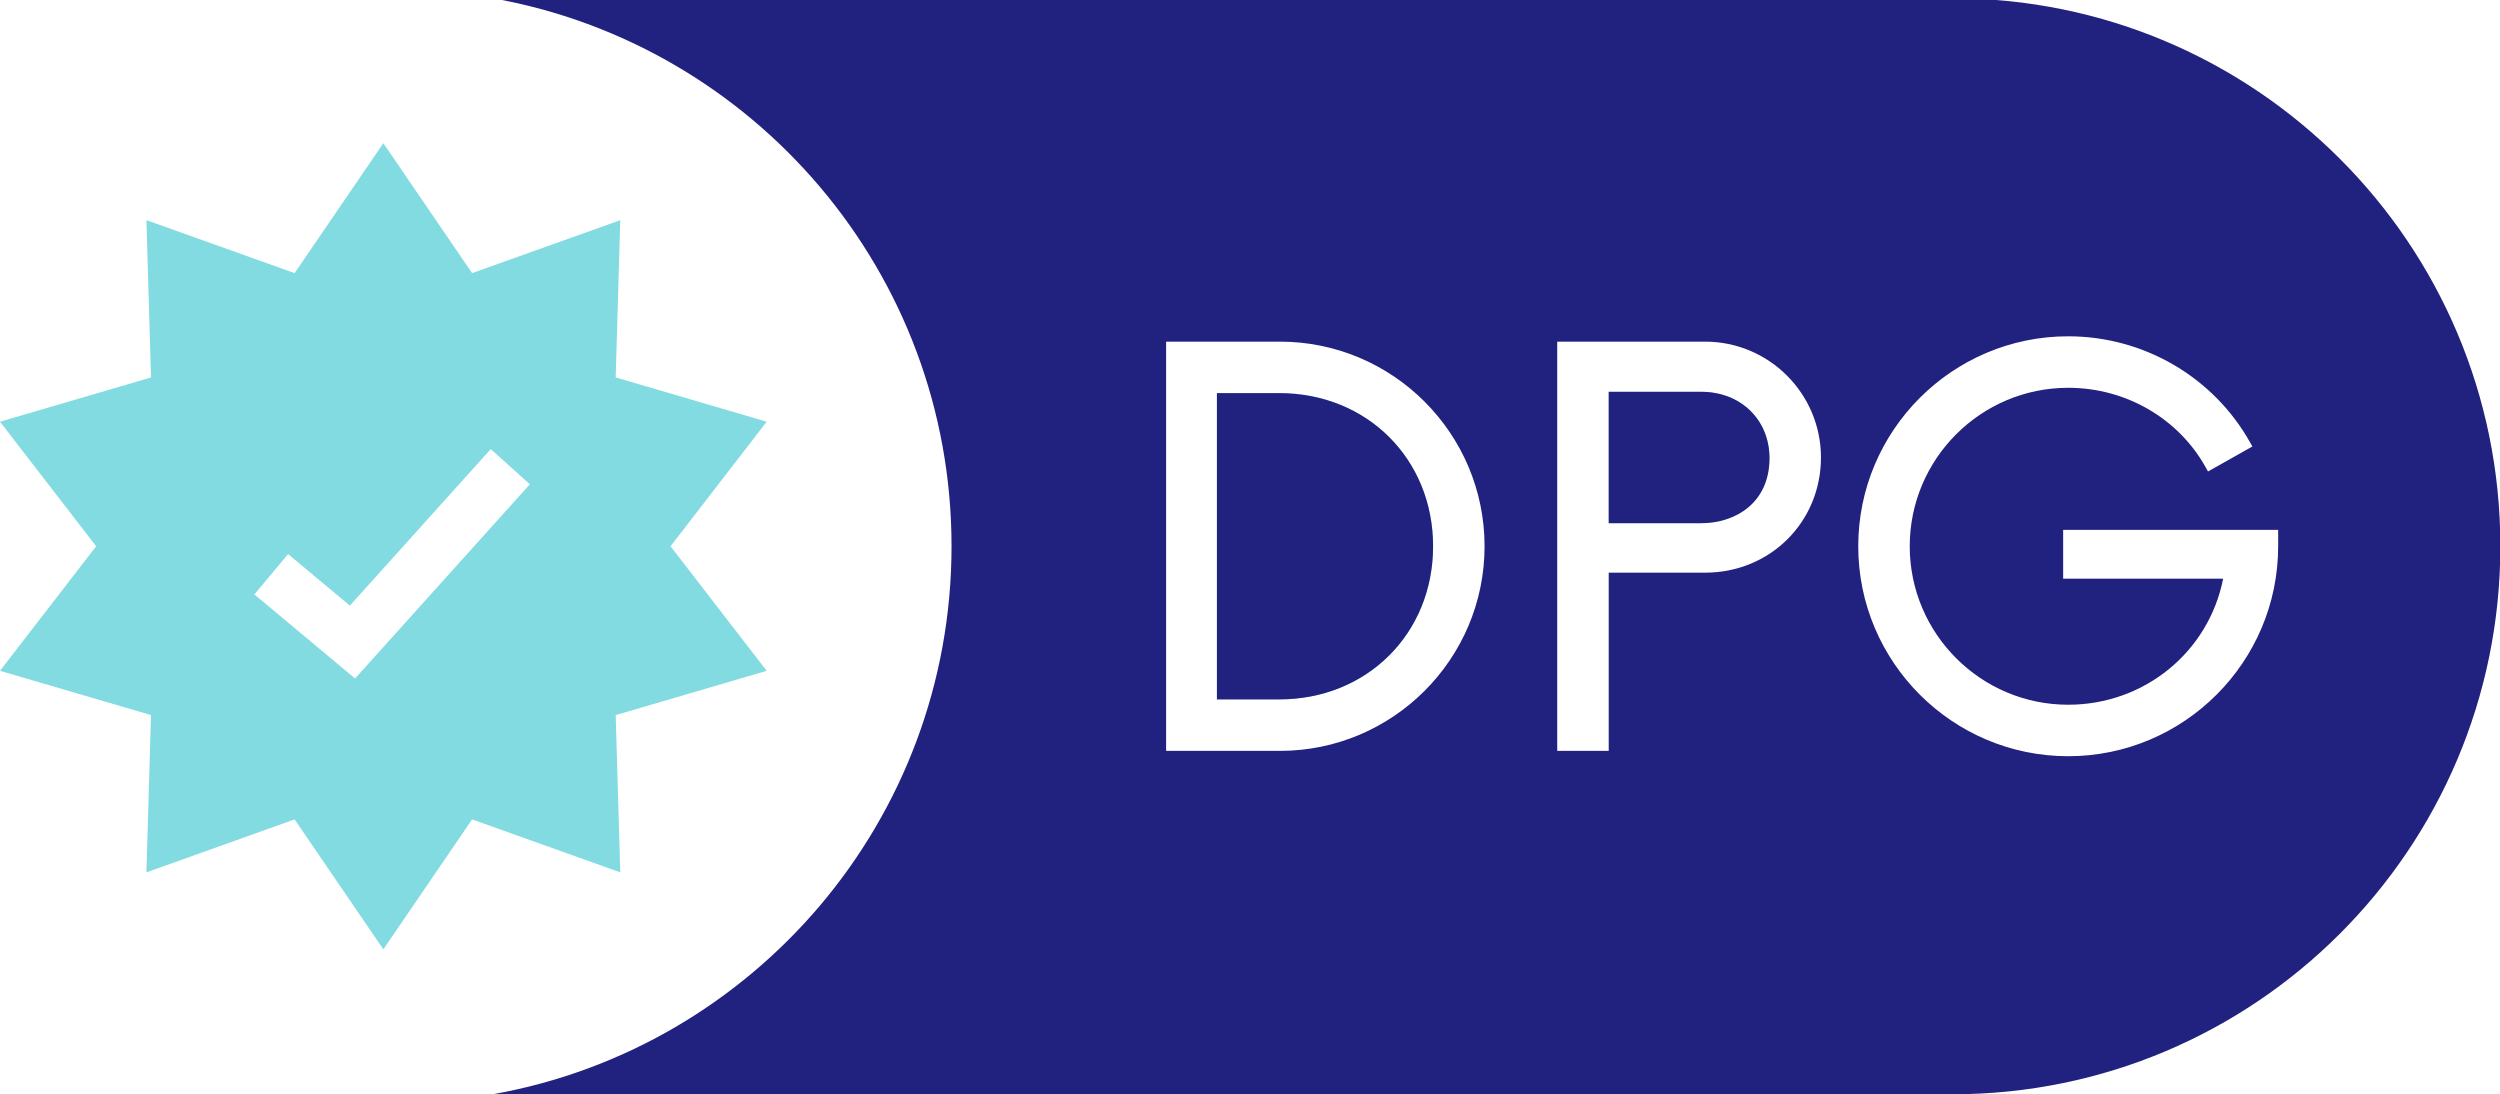
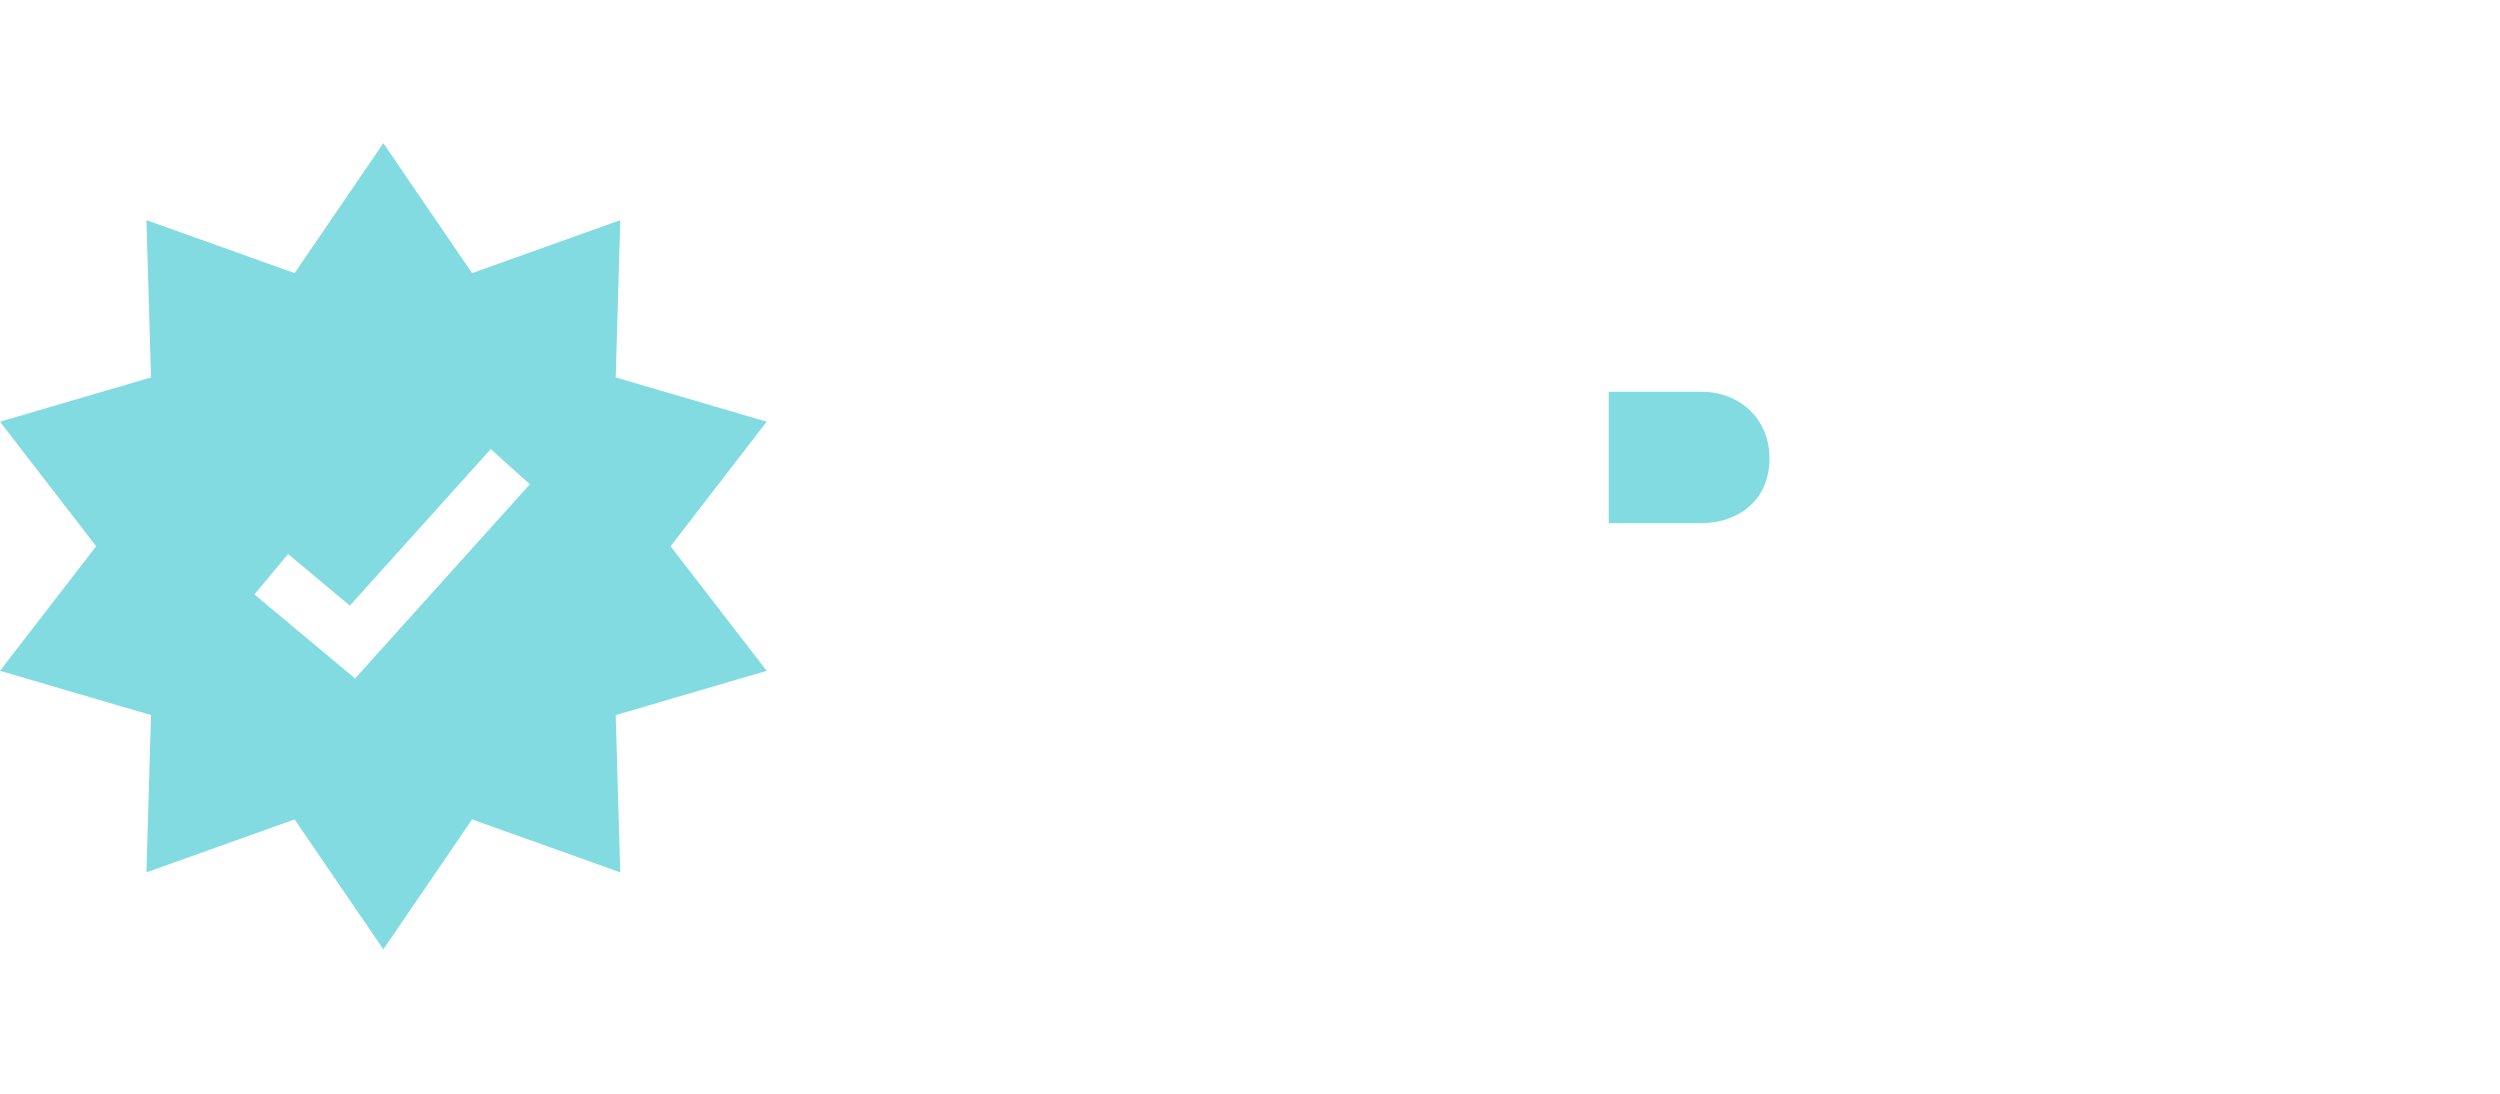
<svg xmlns="http://www.w3.org/2000/svg" width="1188" height="520" viewBox="0 0 1188 520">
  <g id="Layer-1">
    <g id="Group">
      <g id="g1">
        <g id="g2">
-           <path id="Path" fill="#212180" stroke="none" d="M 927.749 -0.833 L 234.14 -0.833 C 358.051 21.175 452.169 129.351 452.169 259.583 C 452.169 389.815 358.051 497.992 234.14 520 L 927.749 520 C 1071.573 520 1188.166 403.408 1188.166 259.584 L 1188.166 259.583 C 1188.166 115.759 1071.573 -0.833 927.749 -0.833 Z M 608.233 356.818 L 554.133 356.818 L 554.133 162.348 L 608.233 162.348 C 661.848 162.348 705.466 205.968 705.466 259.583 C 705.466 313.199 661.848 356.818 608.233 356.818 Z M 810.269 272.134 L 764.461 272.134 L 764.461 356.818 L 739.996 356.818 L 739.996 162.348 L 810.269 162.348 C 840.624 162.348 865.319 187.045 865.319 217.4 C 865.319 248.092 841.139 272.134 810.269 272.134 Z M 1082.582 259.583 C 1082.582 314.598 1037.825 359.355 982.81 359.355 C 927.795 359.355 883.038 314.598 883.038 259.583 C 883.038 204.568 927.795 159.811 982.81 159.811 C 1018.733 159.811 1051.879 179.18 1069.313 210.356 L 1070.326 212.169 L 1049.244 224.053 L 1048.227 222.216 C 1035.261 198.815 1010.194 184.278 982.81 184.278 C 941.285 184.278 907.505 218.059 907.505 259.583 C 907.505 301.108 941.285 334.888 982.81 334.888 C 1018.979 334.888 1049.558 309.846 1056.438 274.989 L 980.409 274.989 L 980.409 251.791 L 1082.582 251.791 L 1082.582 259.583 Z" />
-         </g>
+           </g>
      </g>
-       <path id="path1" fill="#82dbe1" stroke="none" d="M 607.915 186.815 L 578.281 186.815 L 578.281 332.352 L 607.915 332.352 C 649.58 332.352 681.001 301.069 681.001 259.583 C 681.001 218.098 649.58 186.815 607.915 186.815 Z" />
      <path id="path2" fill="#82dbe1" stroke="none" d="M 808.367 186.18 L 764.461 186.18 L 764.461 248.619 L 808.367 248.619 C 824.537 248.619 840.854 239.063 840.854 217.717 C 840.854 199.443 827.19 186.18 808.367 186.18 Z" />
      <g id="g3">
        <g id="g4">
-           <path id="path3" fill="#212180" stroke="none" d="M 607.915 332.352 L 578.281 332.352 L 578.281 186.815 L 607.915 186.815 C 649.58 186.815 681.001 218.098 681.001 259.583 C 681.001 301.069 649.58 332.352 607.915 332.352 Z" />
-         </g>
+           </g>
      </g>
      <g id="g5">
        <g id="g6">
-           <path id="path4" fill="#212180" stroke="none" d="M 808.367 248.619 L 764.461 248.619 L 764.461 186.18 L 808.367 186.18 C 827.19 186.18 840.854 199.443 840.854 217.717 C 840.854 239.063 824.537 248.619 808.367 248.619 Z" />
-         </g>
+           </g>
      </g>
      <path id="path5" fill="#82dbe1" stroke="none" d="M 292.576 179.366 L 294.751 104.624 L 224.339 129.788 L 182.166 68.043 L 139.993 129.788 L 69.581 104.624 L 71.756 179.366 L 0 200.394 L 45.691 259.583 L 0 318.773 L 71.756 339.801 L 69.581 414.543 L 139.993 389.378 L 182.166 451.124 L 224.339 389.378 L 294.751 414.543 L 292.576 339.801 L 364.332 318.773 L 318.641 259.583 L 364.332 200.394 L 292.576 179.366 Z M 168.731 322.421 L 120.882 282.474 L 136.901 263.284 L 166.261 287.794 L 233.201 213.412 L 251.784 230.136 L 168.731 322.421 Z" />
    </g>
  </g>
</svg>